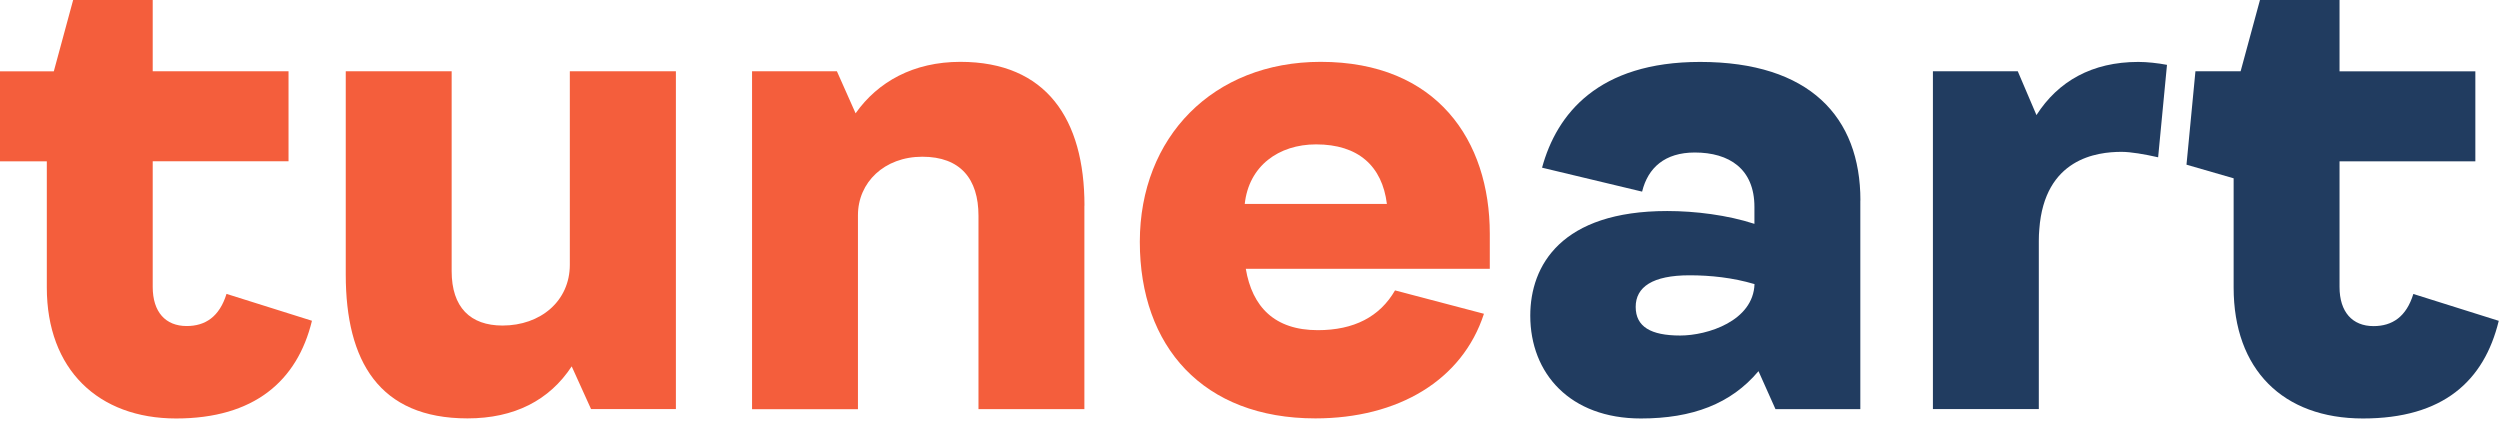
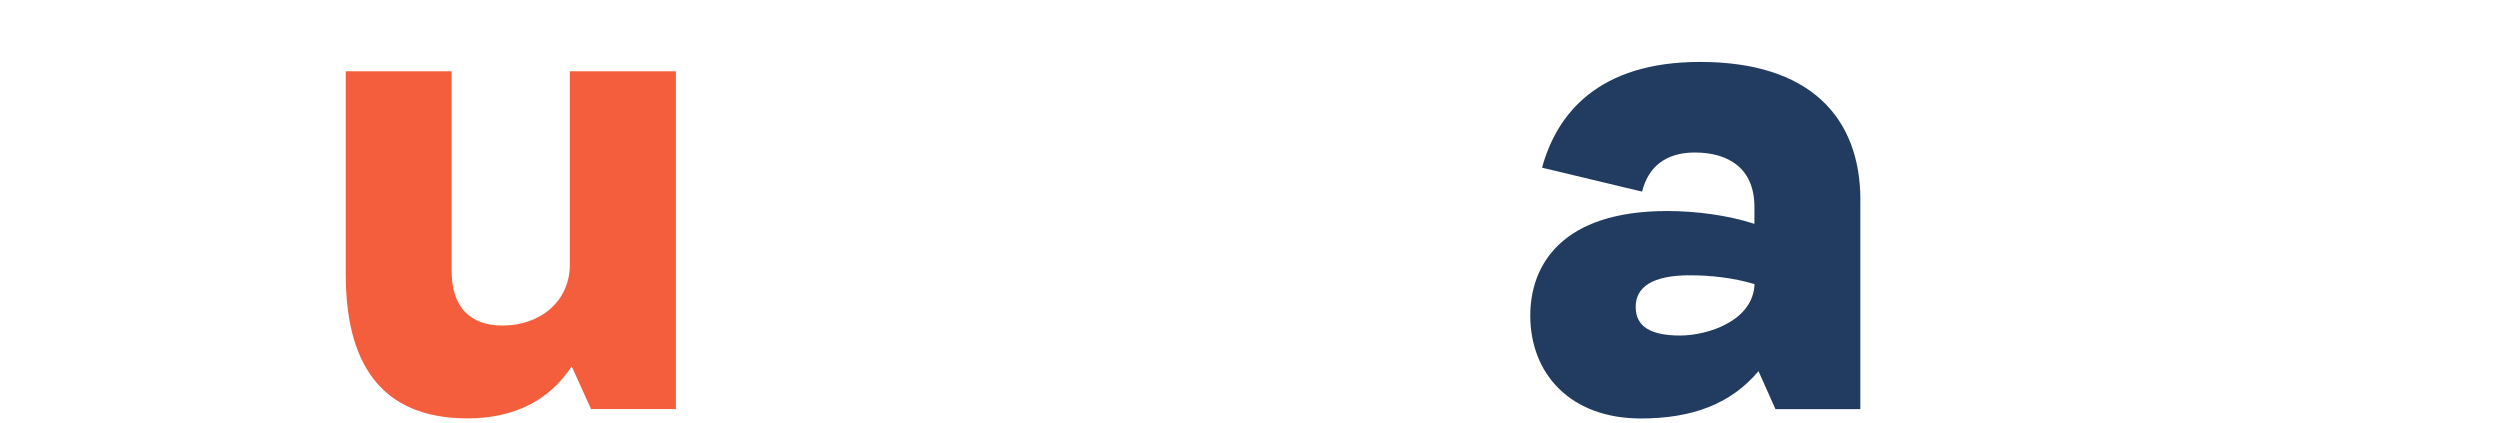
<svg xmlns="http://www.w3.org/2000/svg" width="349" height="59" viewBox="0 0 349 59" fill="none">
  <path d="M259.702 27.986V57.116H247.857L245.486 51.813C241.651 56.379 236.25 58.419 229.068 58.419C219.185 58.419 213.626 52.142 213.626 44.063C213.626 37.05 217.96 29.459 232.744 29.459C236.67 29.459 241.163 30.025 244.918 31.249V28.881C244.918 23.578 241.401 21.29 236.59 21.29C232.426 21.29 230.055 23.408 229.238 26.751L215.271 23.408C217.313 15.908 223.111 8.645 237.328 8.645C252.611 8.645 259.714 16.316 259.714 27.986H259.702ZM244.918 39.656C241.9 38.761 238.791 38.432 235.853 38.432C230.702 38.432 228.342 40.064 228.342 42.84C228.342 45.615 230.463 46.839 234.548 46.839C238.383 46.839 244.76 44.8 244.93 39.656H244.918Z" fill="#213C60" />
-   <path d="M296.158 21.199C297.474 21.199 299.357 21.527 301.275 21.958L302.512 9.053C301.207 8.804 299.732 8.645 298.506 8.645C292.05 8.645 287.319 11.341 284.29 16.066L281.68 9.948H269.835V57.104H284.619V33.605C284.619 33.05 284.641 32.518 284.687 32.008C285.413 22.094 292.754 21.199 296.158 21.199Z" fill="#213C60" />
-   <path d="M336.902 41.038C335.926 44.222 333.963 45.525 331.342 45.525C328.403 45.525 326.599 43.565 326.599 40.064V22.524H345.559V9.959H326.599V0H315.491L312.791 9.948H306.483L305.234 22.989L311.815 24.892V40.143C311.815 51.564 318.68 58.419 329.867 58.419C341.054 58.419 346.784 53.195 348.826 44.788L336.902 41.038Z" fill="#213C60" />
-   <path d="M43.547 44.788C41.504 53.195 35.457 58.419 24.587 58.419C13.717 58.419 6.535 51.564 6.535 40.143V22.524H0V9.959H7.511L10.211 0H21.319V9.948H40.279V22.513H21.319V40.052C21.319 43.565 23.112 45.514 26.062 45.514C28.672 45.514 30.635 44.211 31.622 41.027L43.547 44.777V44.788Z" fill="#F45E3C" />
  <path d="M94.355 9.948V57.104H82.509L79.809 51.145C76.7 55.881 71.799 58.407 65.263 58.407C52.93 58.407 48.267 50.408 48.267 38.342V9.948H63.051V37.854C63.051 42.908 65.66 45.446 70.153 45.446C75.463 45.446 79.548 42.024 79.548 36.959V9.948H94.355Z" fill="#F45E3C" />
-   <path d="M151.38 28.722V57.116H136.596V30.116C136.596 24.972 134.066 21.879 128.756 21.879C123.446 21.879 119.77 25.47 119.77 30.036V57.127H104.986V9.948H116.831L119.441 15.817C122.55 11.409 127.531 8.634 134.066 8.634C146.07 8.634 151.392 16.633 151.392 28.699L151.38 28.722Z" fill="#F45E3C" />
-   <path d="M207.987 37.526H173.914C174.81 42.828 177.919 46.091 183.967 46.091C189.027 46.091 192.624 44.211 194.746 40.539L207.158 43.803C204.14 53.105 195.154 58.407 183.626 58.407C167.935 58.407 159.119 48.369 159.119 33.764C159.119 19.159 169.33 8.634 184.364 8.634C200.623 8.634 207.975 19.647 207.975 32.62V37.514L207.987 37.526ZM173.755 28.473H193.611C192.953 23.17 189.606 20.156 183.728 20.156C178.498 20.156 174.334 23.17 173.766 28.473H173.755Z" fill="#F45E3C" />
</svg>